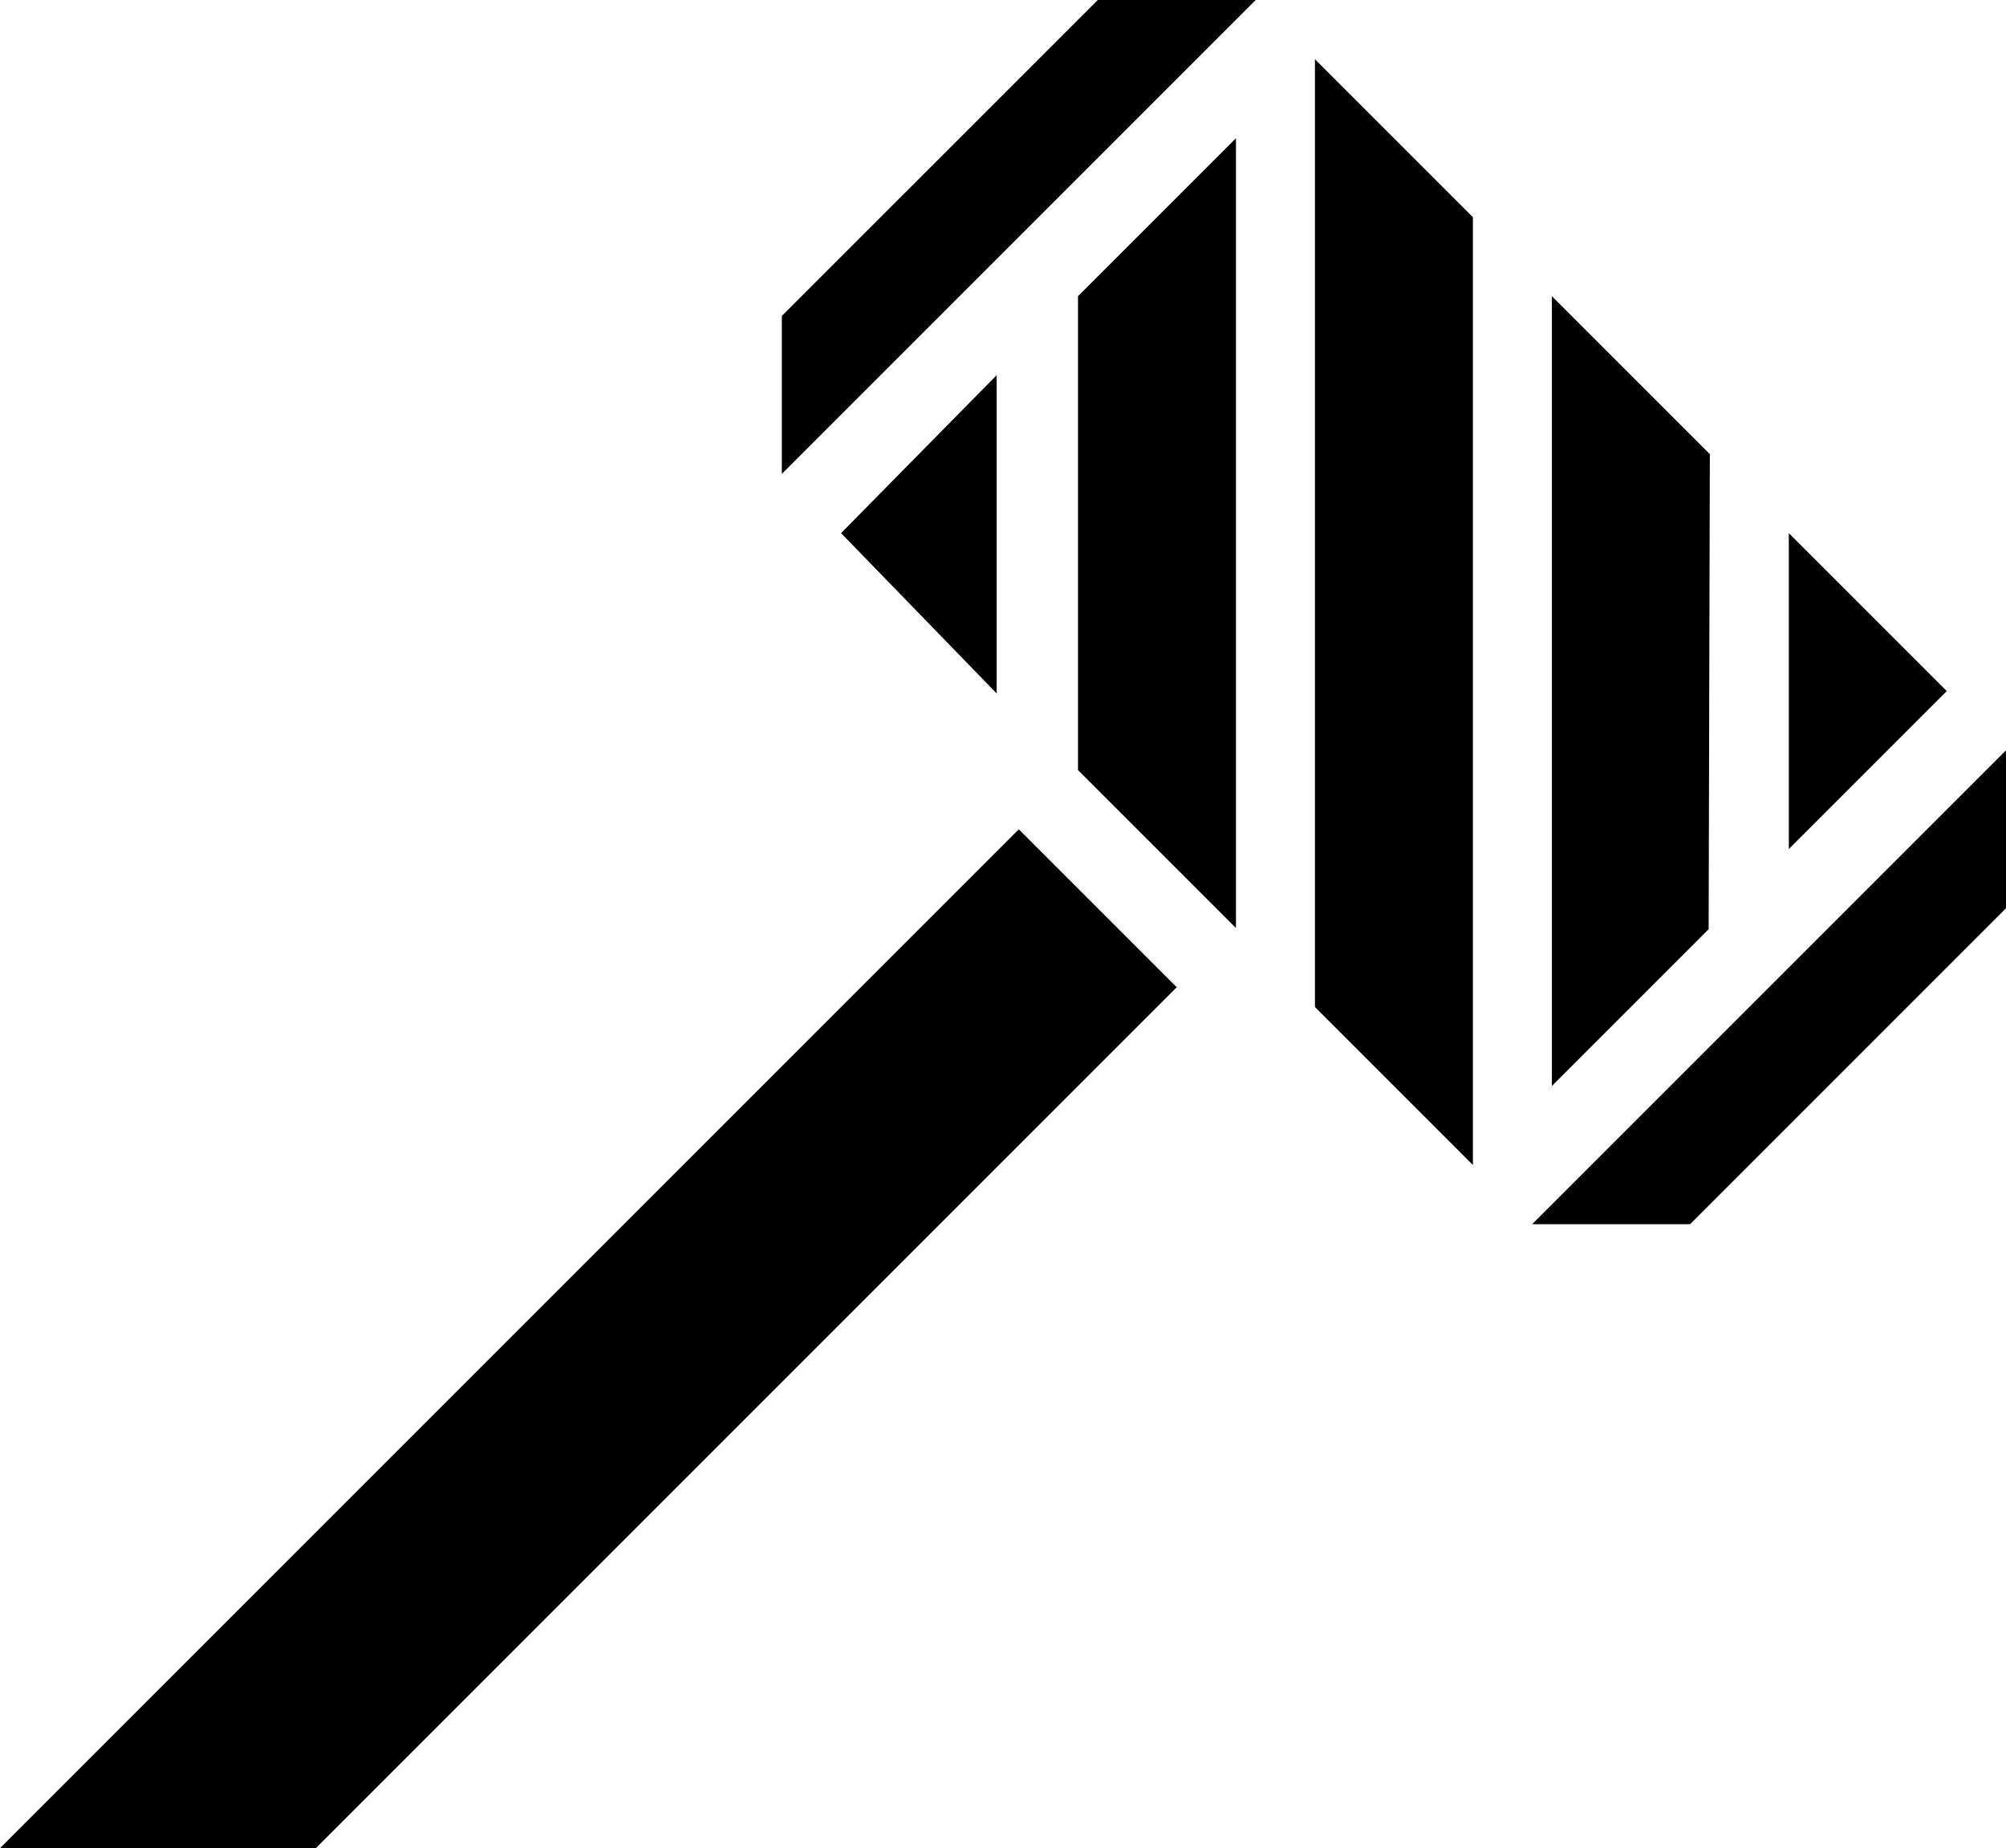
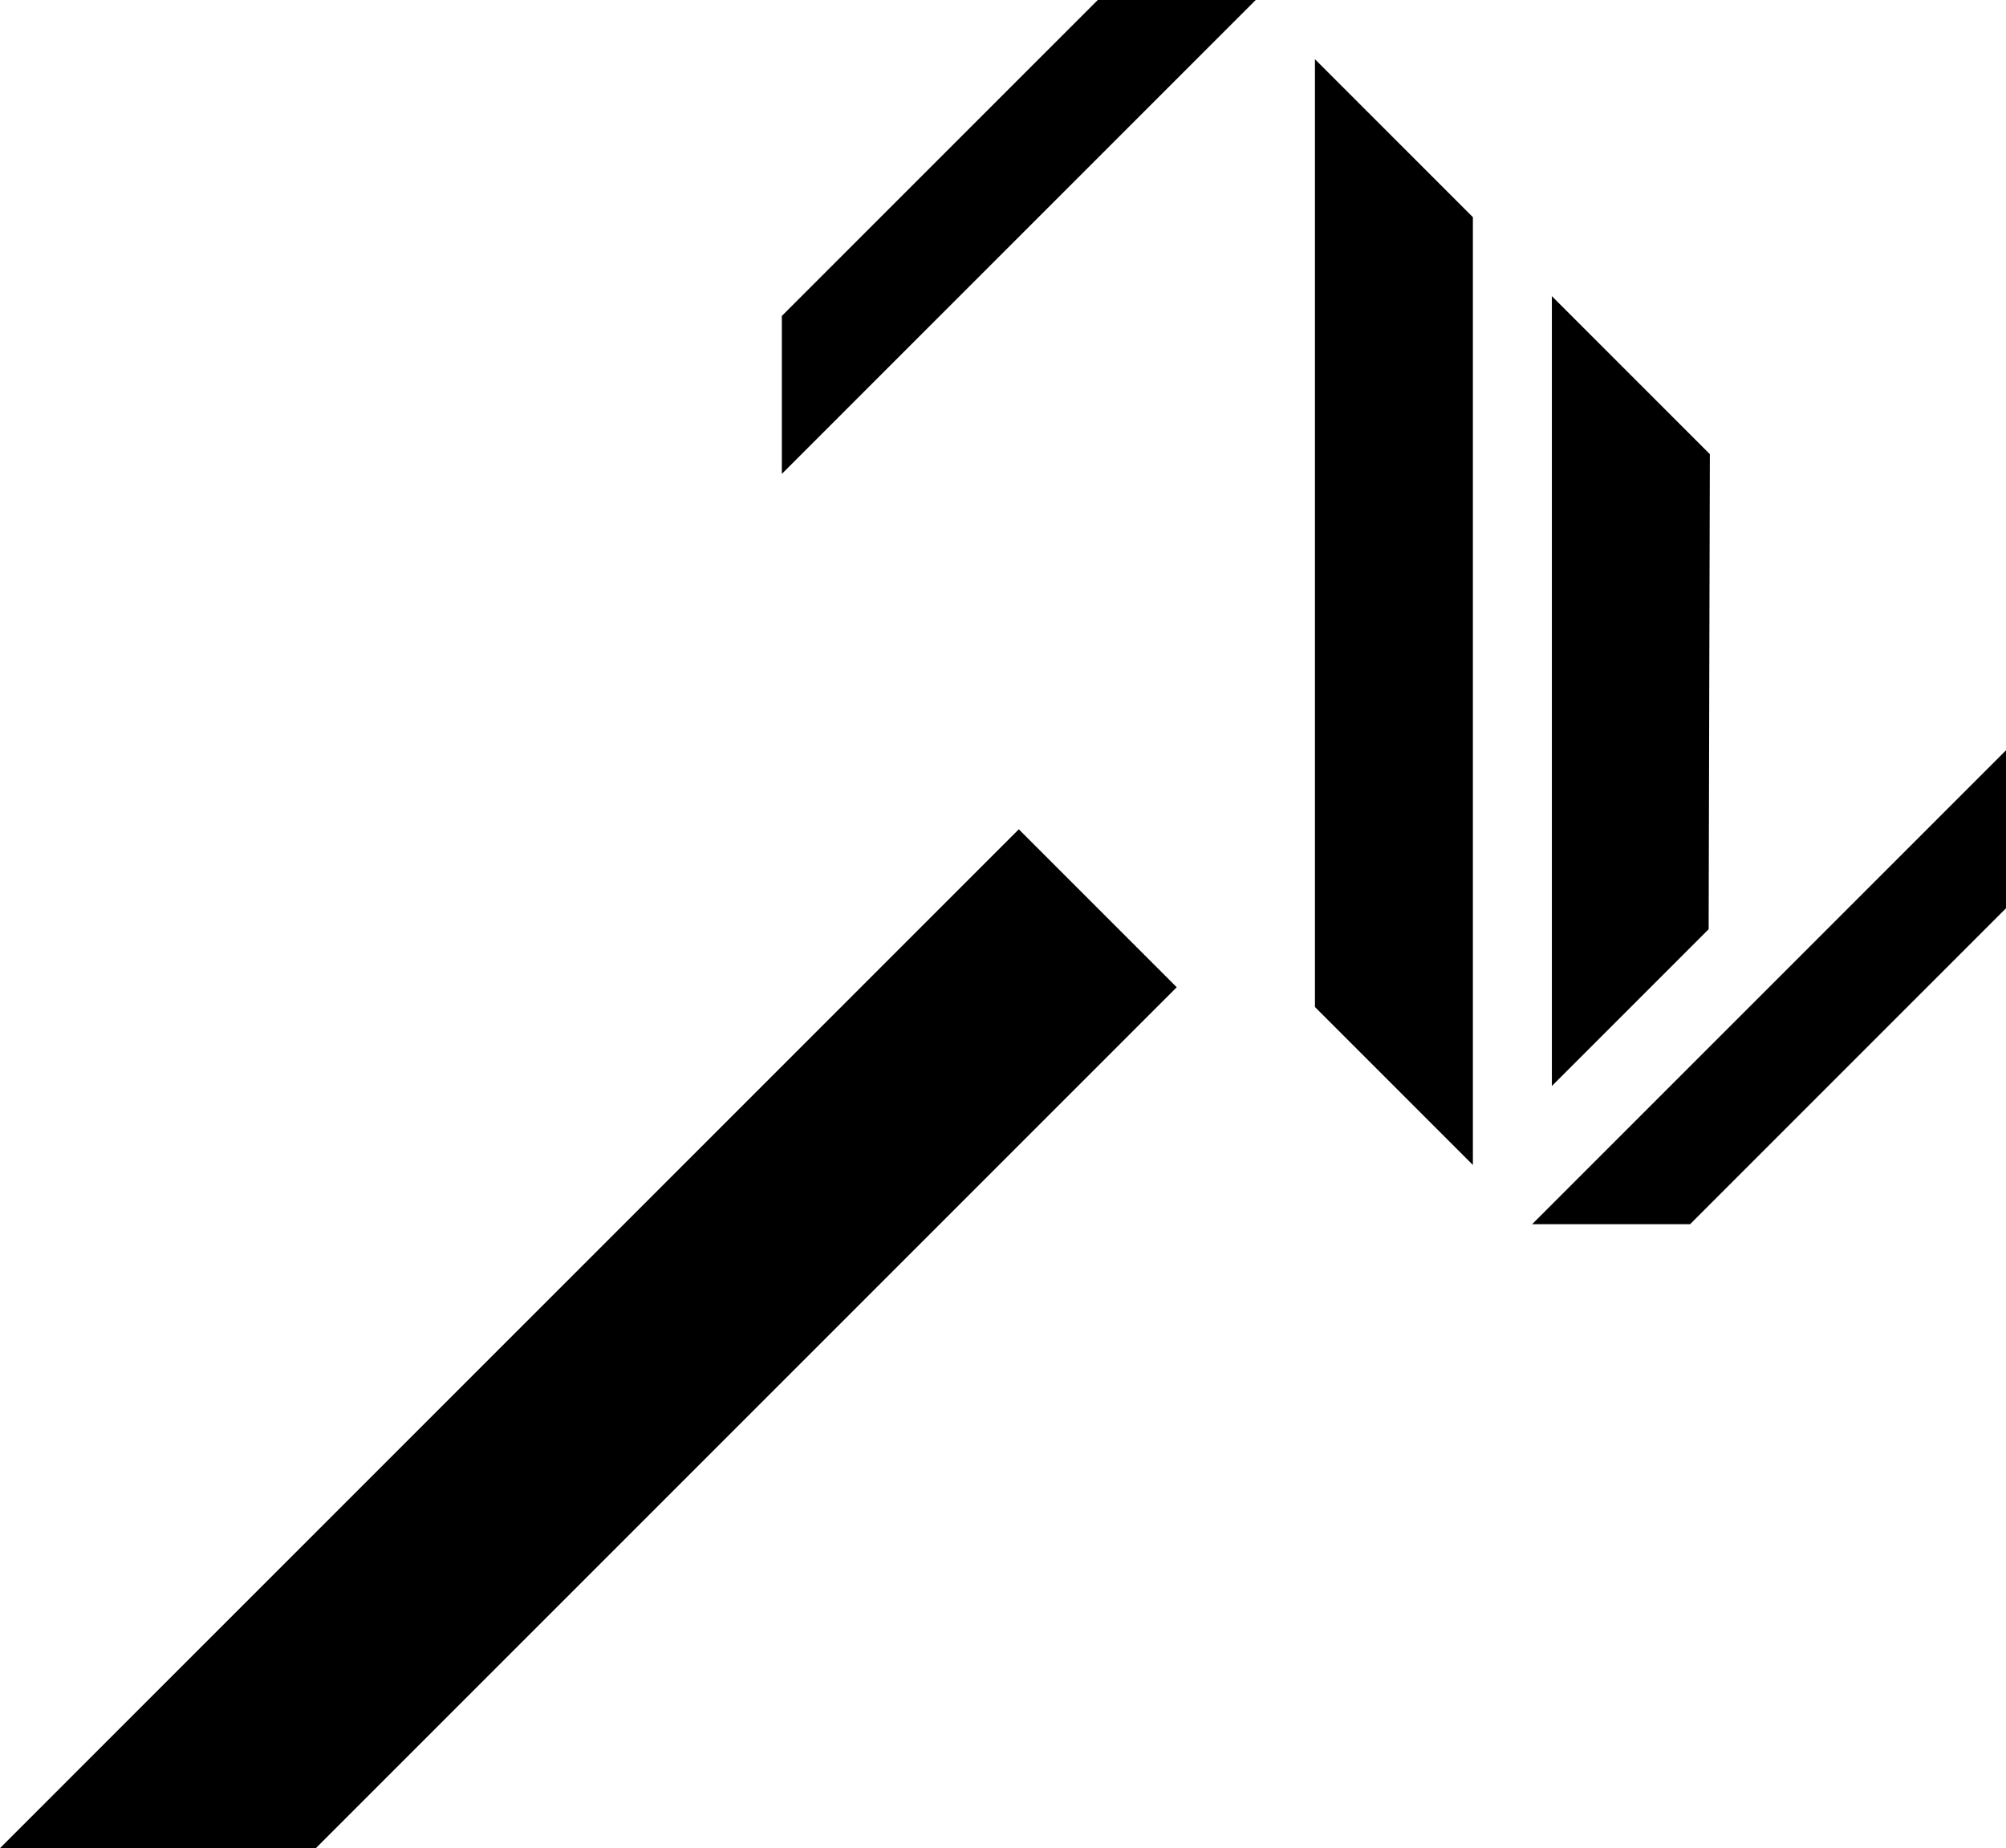
<svg xmlns="http://www.w3.org/2000/svg" id="Layer_2" data-name="Layer 2" viewBox="0 0 686.49 632.44">
  <defs>
    <style>
      .cls-1 {
        stroke-width: 0px;
      }
    </style>
  </defs>
  <g id="Livello_1" data-name="Livello 1">
    <g>
      <g>
        <polygon class="cls-1" points="429.73 0 375.68 0 267.56 108.11 267.56 162.17 429.73 0" />
        <polygon class="cls-1" points="524.32 418.93 578.38 418.93 686.49 310.81 686.49 256.76 524.32 418.93" />
-         <polygon class="cls-1" points="666.22 236.49 612.17 290.55 612.17 182.44 666.22 236.49" />
-         <polygon class="cls-1" points="287.83 182.44 341.08 237.3 341.08 128.38 287.83 182.44" />
        <polygon class="cls-1" points="584.73 317.98 531.08 371.63 531.08 101.35 585.14 155.41 584.73 317.98" />
        <polygon class="cls-1" points="504.05 398.66 504.05 74.32 450 20.27 450 344.6 504.05 398.66" />
-         <polygon class="cls-1" points="422.97 317.58 422.97 47.3 368.91 101.35 368.91 263.52 422.97 317.58" />
      </g>
      <polygon class="cls-1" points="348.65 283.79 0 632.44 108.1 632.44 402.7 337.84 348.65 283.79" />
    </g>
  </g>
</svg>